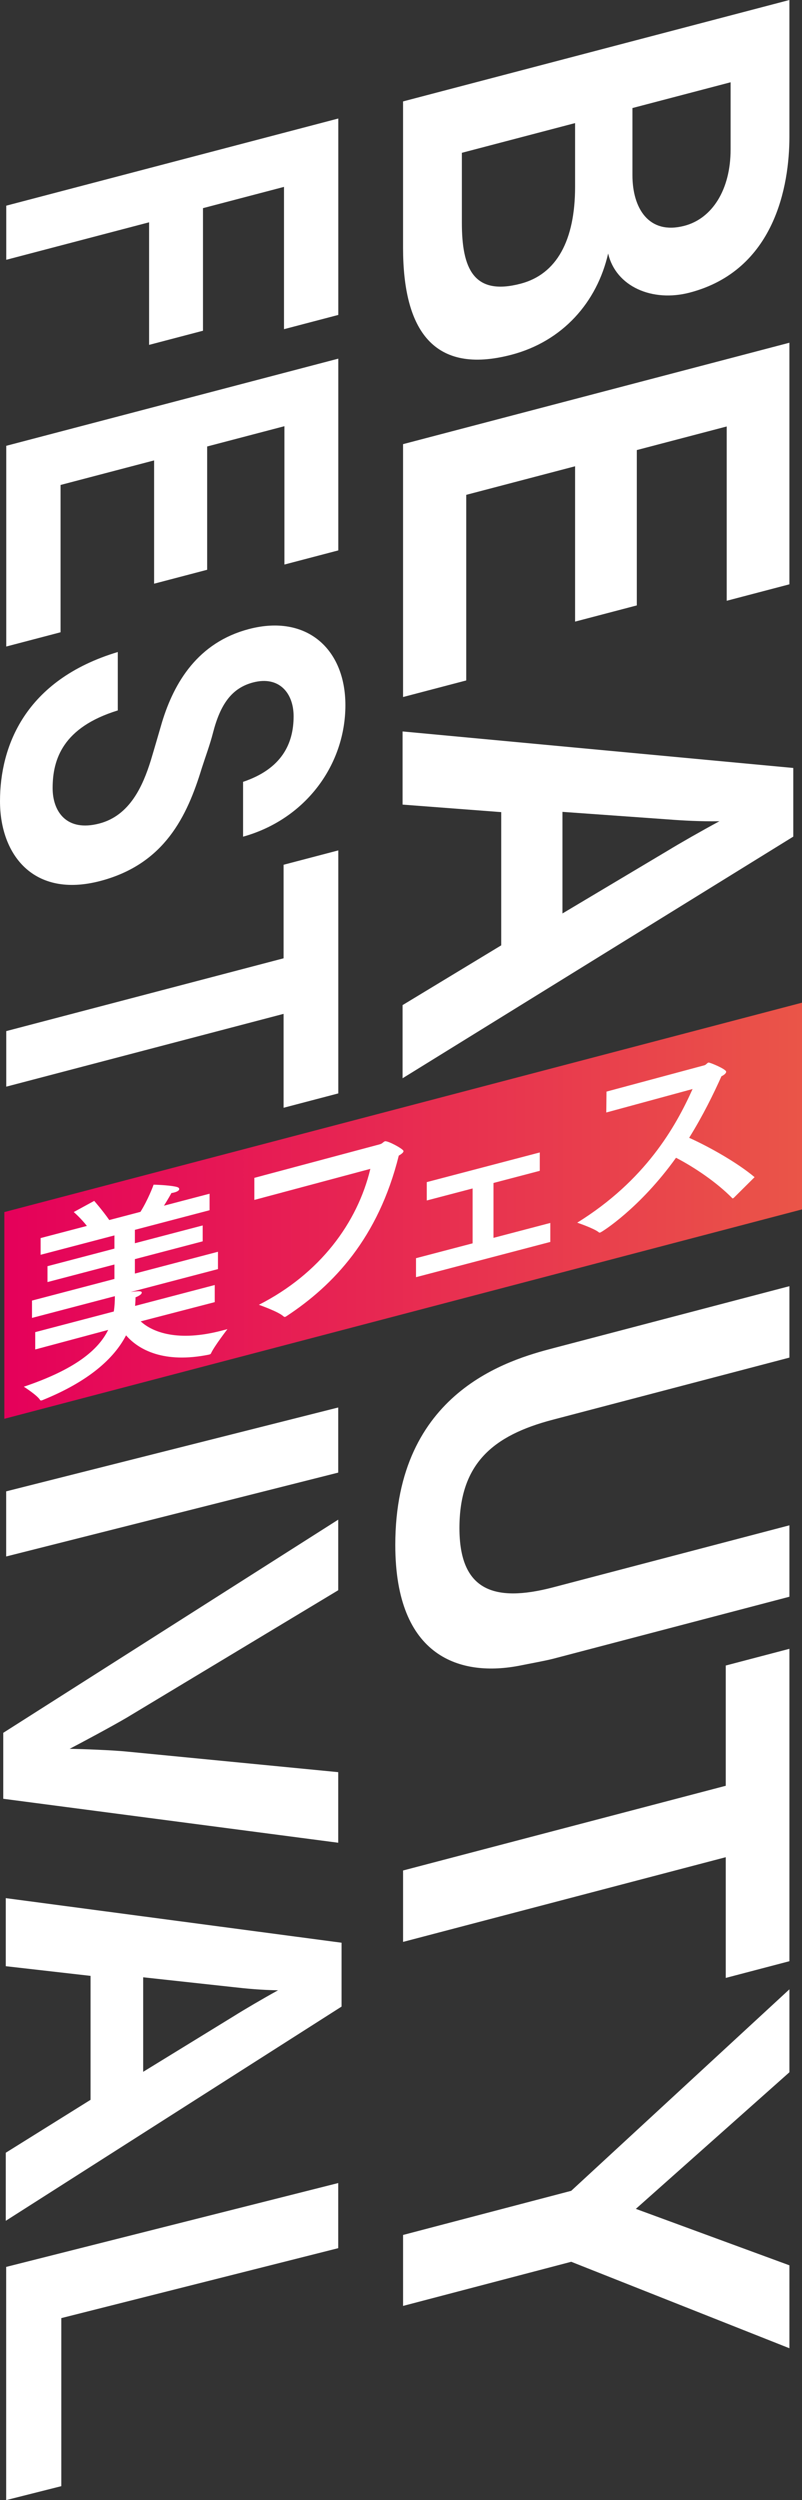
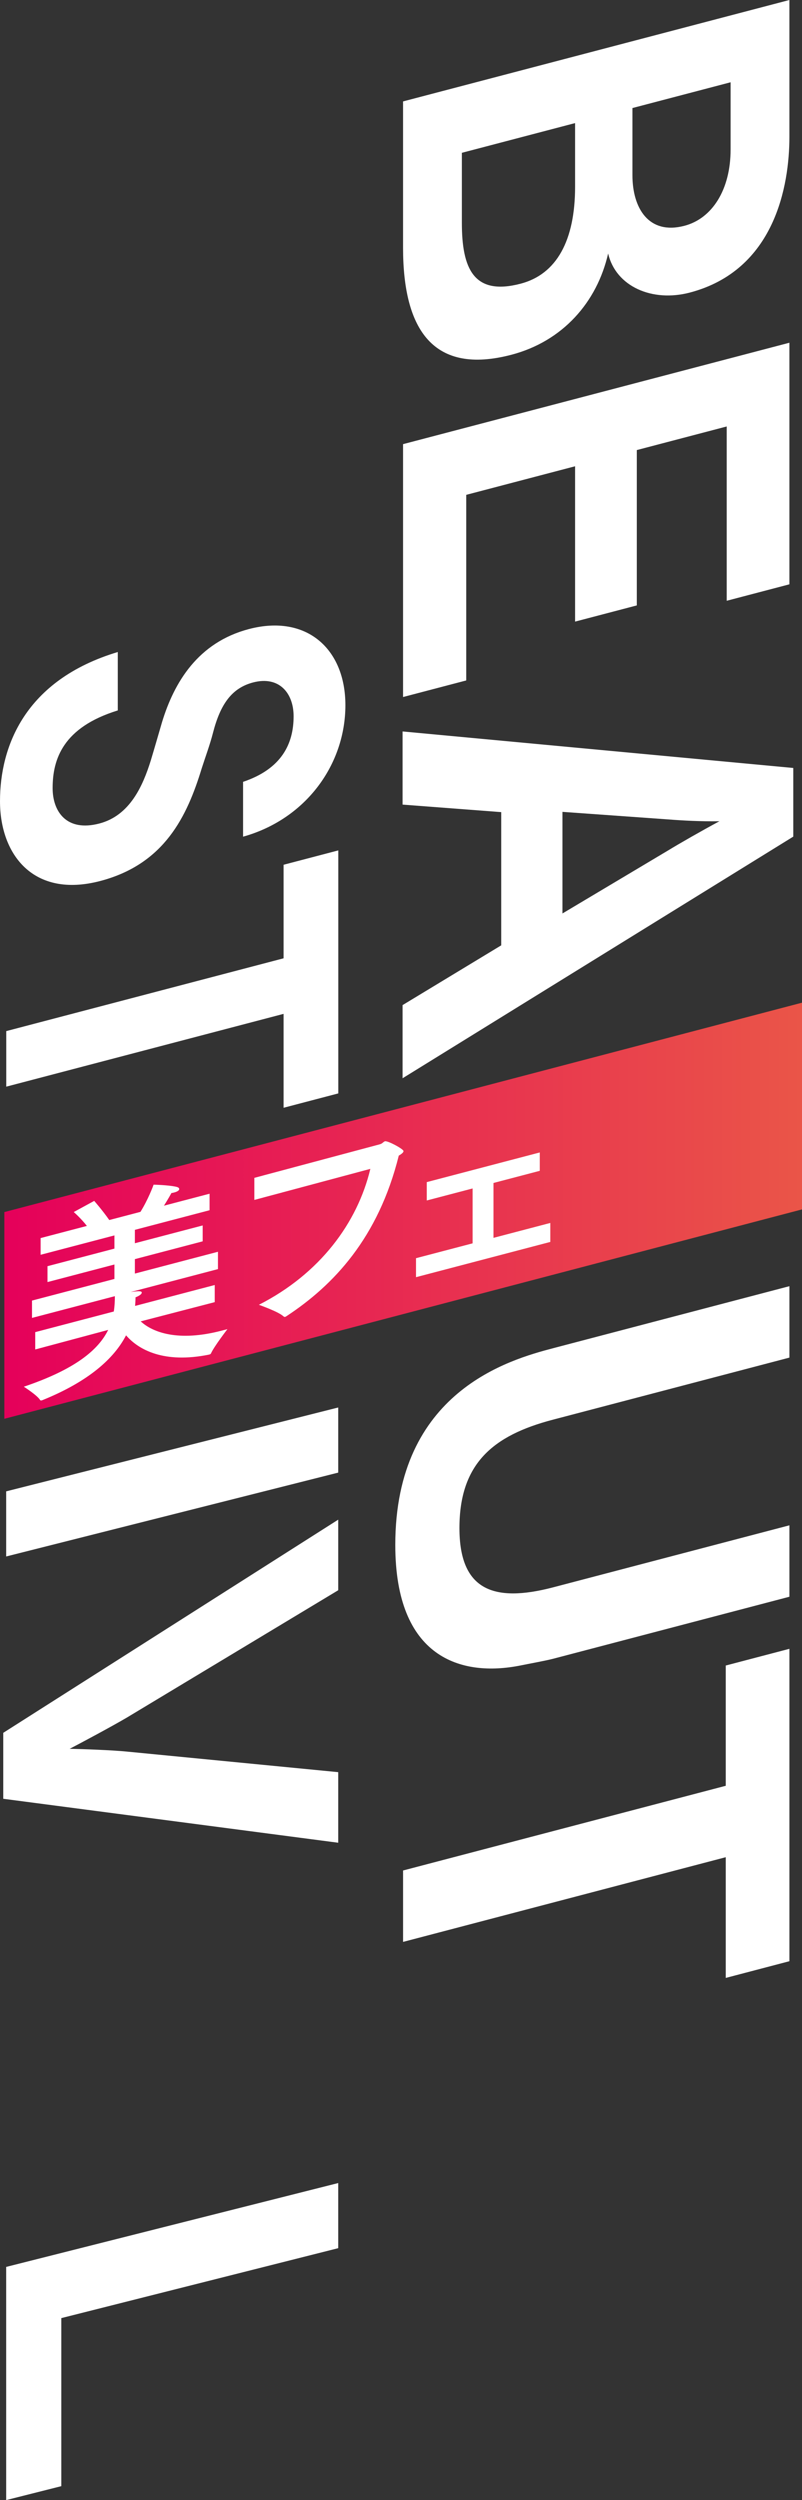
<svg xmlns="http://www.w3.org/2000/svg" id="_レイヤー_2" data-name="レイヤー 2" viewBox="0 0 310.334 967.282">
  <rect x="0" y="0" width="310.334" height="967.282" fill="#333333" stroke="none" />
  <defs>
    <style>
      .cls-1 {
        fill: url(#_名称未設定グラデーション_8);
      }

      .cls-2 {
        fill: #fff;
      }
    </style>
    <linearGradient id="_名称未設定グラデーション_8" data-name="名称未設定グラデーション 8" x1="1.683" y1="468.433" x2="310.334" y2="468.433" gradientUnits="userSpaceOnUse">
      <stop offset="0" stop-color="#e5005a" />
      <stop offset="1" stop-color="#ea5548" />
    </linearGradient>
  </defs>
  <g id="tx">
    <g>
      <g>
        <path class="cls-2" d="M305.459,0v52.938c0,18.869-5.642,51.623-38.549,60.261-14.479,3.8-28.583-2.281-31.591-15.12-4.325,18.956-17.677,33.992-37.421,39.174-30.087,7.897-41.934-9.435-41.934-41.408v-56.607L305.459,0ZM178.718,86.204c0,17.646,4.513,28.342,22.754,23.554,13.915-3.652,21.06-16.709,21.06-37.5v-24.635l-43.814,11.5v27.081ZM244.722,67.832c0,12.58,6.205,23.181,20.12,19.529,10.718-2.813,17.864-13.948,17.864-29.498v-26.032l-37.984,9.97v26.032Z" />
        <path class="cls-2" d="M305.459,132.6v93.472l-24.258,6.367v-67.439l-34.789,9.131v60.102l-23.881,6.268v-60.102l-42.121,11.056v71.807l-24.446,6.416v-97.839l149.495-39.238Z" />
        <path class="cls-2" d="M306.963,297.129v26.556l-151.186,93.494v-28.304l38.174-23.123v-51.541l-38.174-2.909v-28.303l151.186,14.13ZM217.643,353.419l40.806-24.338c4.513-2.757,12.976-7.599,19.933-11.347-7.146.128-14.291-.268-19.933-.709l-40.806-2.917v39.31Z" />
      </g>
      <g>
        <path class="cls-2" d="M305.463,497.624v27.632l-91.577,24.036c-23.13,6.071-36.105,16.964-36.105,41.921,0,23.709,12.787,29.089,36.292,22.919l91.389-23.987v27.631l-91.389,23.987c-3.009.79-9.402,1.933-12.599,2.594-23.13,4.644-48.516-2.954-48.516-46.63,0-59.364,44.19-71.675,61.114-76.117l91.389-23.987Z" />
-         <path class="cls-2" d="M280.83,690.918v-46.528l24.633-6.466v120.866l-24.633,6.466v-46.706l-124.861,32.772v-27.631l124.861-32.772Z" />
-         <path class="cls-2" d="M221.032,847.627l84.431-77.959v32.088l-59.422,52.855,59.422,21.84v32.088l-84.431-33.459-65.064,17.077v-27.453l65.064-17.077Z" />
+         <path class="cls-2" d="M280.83,690.918v-46.528l24.633-6.466v120.866l-24.633,6.466v-46.706l-124.861,32.772v-27.631l124.861-32.772" />
      </g>
      <g>
-         <path class="cls-2" d="M130.904,45.852v75.992l-21.01,5.514v-55.053l-31.352,8.229v47.426l-20.848,5.472v-47.426L2.424,100.513v-20.939l128.48-33.722Z" />
-         <path class="cls-2" d="M130.904,138.761v74.189l-20.848,5.472v-53.527l-29.898,7.847v47.703l-20.525,5.387v-47.703l-36.201,9.502v56.994l-21.009,5.514v-77.656l128.48-33.722Z" />
        <path class="cls-2" d="M45.574,274.868c-21.171,6.528-25.212,18.82-25.212,30.053,0,9.014,5.333,17.044,18.101,13.693,11.798-3.097,16.808-14.535,19.878-24.354,1.455-4.819,2.909-9.916,4.364-14.874,4.686-15.375,13.898-30.828,33.615-36.002,22.302-5.854,37.332,7.674,37.332,29.446,0,22.881-15.191,44.063-39.594,50.885v-21.217c15.029-5.054,19.555-14.84,19.555-25.379,0-9.014-5.656-15.711-15.676-13.081-8.081,2.121-12.605,8.162-15.515,19.465-1.131,4.457-2.909,9.222-4.364,13.764-5.656,18.541-14.383,37.056-39.271,43.589-25.857,6.787-38.786-10.205-38.786-30.867,0-21.078,9.535-46.878,45.574-57.724v22.604Z" />
        <path class="cls-2" d="M109.733,370.769v-36.193l21.171-5.557v94.019l-21.171,5.557v-36.332L2.424,420.428v-21.494l107.309-28.165Z" />
      </g>
      <g>
        <path class="cls-2" d="M130.875,544.555v25.195L2.393,602.197v-25.195l128.482-32.447Z" />
        <path class="cls-2" d="M130.875,587.954v27.309l-81.776,49.261c-5.818,3.42-17.293,9.569-22.141,12.094,4.848.076,16.646.51,22.141,1.073l81.776,7.958v27.309L1.261,695.948v-25.52l129.614-82.474Z" />
-         <path class="cls-2" d="M132.167,751.641v24.708L2.231,859.229v-26.334l32.808-20.477v-47.953l-32.808-3.744v-26.334l129.936,17.252ZM55.401,801.587l35.07-21.535c3.878-2.442,11.151-6.718,17.131-10.015-6.141-.075-12.282-.637-17.131-1.201l-35.07-3.822v36.574Z" />
        <path class="cls-2" d="M130.875,844.619v25.196l-107.149,27.059v65.02l-21.333,5.388v-90.216l128.482-32.447Z" />
      </g>
      <polygon class="cls-1" points="310.334 467.918 1.683 548.928 1.683 468.949 310.334 387.939 310.334 467.918" />
      <g>
        <path class="cls-2" d="M81.091,468.237l-28.899,7.585v5.189l26.234-6.886v6.147l-26.234,6.886v5.588l32.148-8.438v6.706l-33.813,8.875c2.416-.315,4.331-.578,4.331.221,0,.478-.666,1.133-2.416,1.831,0,1.118-.084,2.177-.167,3.317l30.815-8.088v6.626l-28.649,7.439c4.581,4.226,14.408,8.034,31.398,3.575.75-.197,1.415-.372,2.165-.568,0,0-5.164,6.704-6.33,9.325-.167.363-.416.428-.833.538-17.406,3.531-27.234-1.873-32.065-7.471-4.581,8.866-14.325,17.811-32.48,25.131-.084.022-.167.044-.25.066-.167.043-.334.007-.5-.108-1-1.814-6.33-5.205-6.33-5.205,20.155-6.807,28.9-14.371,32.648-21.981l-28.233,7.57v-6.706l30.399-7.979c.333-2.003.416-4.021.416-5.938l-32.065,8.416v-6.706l31.898-8.372v-5.588l-25.901,6.798v-6.147l25.901-6.798v-5.109l-28.566,7.498v-6.467l17.906-4.7c-2.166-2.785-4.664-5.003-5.081-5.373l7.912-4.312s3.248,3.699,5.83,7.411l12.076-3.17c2.915-4.677,4.914-9.992,5.081-10.514,0,0,5.663.11,8.745.818.833.181,1.167.492,1.167.891,0,.479-.666.974-1.916,1.302-.333.088-.666.175-1.083.204-.167.283-1.333,2.425-2.915,4.916l17.656-4.634v6.387Z" />
        <path class="cls-2" d="M98.42,464.253v-8.543l48.555-12.983c1.083-.284,1.333-.989,1.999-1.164,1.083-.284,7.163,2.99,7.163,3.788,0,.479-.583,1.031-1.832,1.758-7.913,31.855-25.235,50.133-43.392,62.084-.249.145-.416.269-.583.313-.25.065-.416-.051-.666-.225-1.915-1.812-9.494-4.453-9.494-4.453,23.653-12.036,38.145-31.727,43.141-52.598l-44.89,12.022Z" />
        <path class="cls-2" d="M208.862,452.989l-17.906,4.7v21.236l21.987-5.771v7.345l-51.969,13.64v-7.345l21.904-5.749v-21.236l-17.74,4.656v-7.106l43.725-11.476v7.106Z" />
-         <path class="cls-2" d="M234.603,430.426l.083-8.085,37.894-10.186c.666-.175 1-.901,1.583-1.054.416-.109,6.829,2.519,6.829,3.557,0,.559-.749,1.234-1.831,1.758-3.082,6.877-7.163,15.212-12.493,23.796,7.829,3.534,18.572,9.575,25.318,15.229l-8.079,8.028c-.167.123-.249.145-.333.167s-.168.044-.251-.093c-5.996-6.09-14.492-11.844-21.737-15.611-13.991,19.56-28.733,28.777-29.316,28.93-.166.044-.333.087-.499-.029-1.75-1.536-8.411-3.78-8.411-3.78,26.317-16.327,37.977-36.872,44.64-51.713l-33.397,9.085Z" />
      </g>
    </g>
  </g>
</svg>